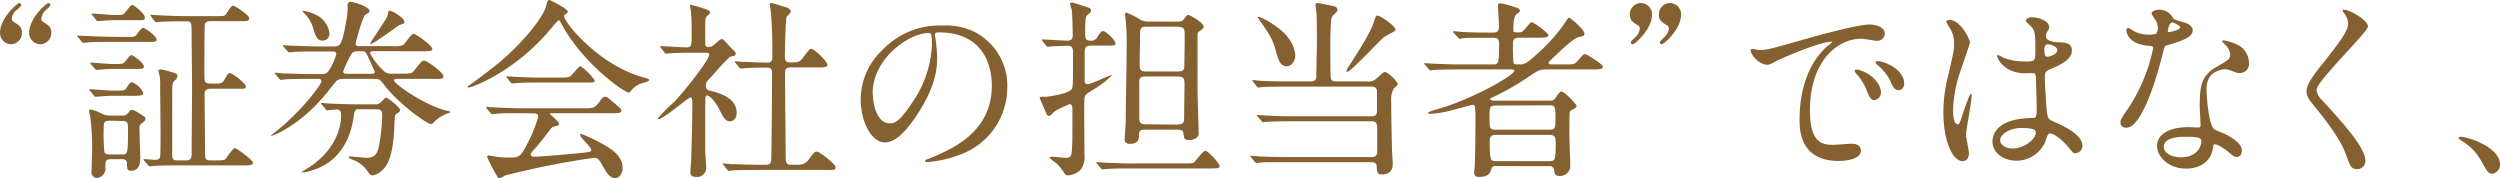
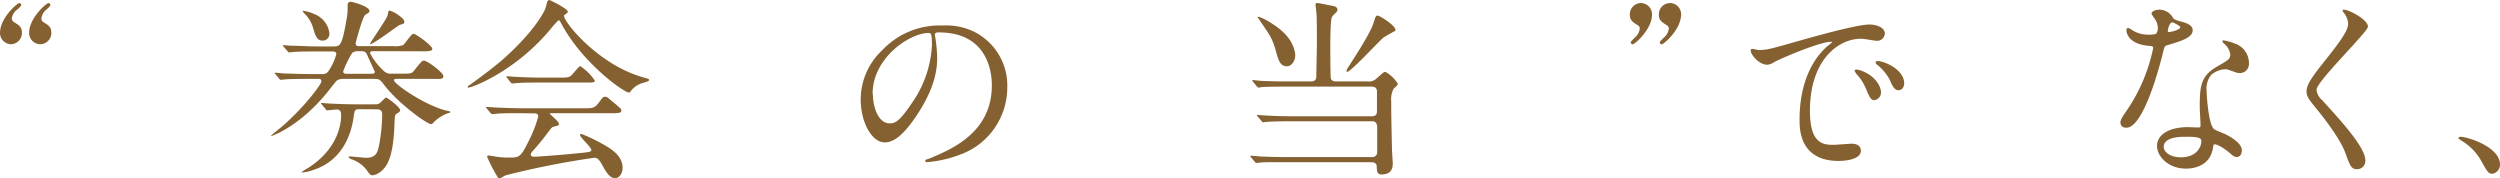
<svg xmlns="http://www.w3.org/2000/svg" viewBox="0 0 443.62 31.65">
  <defs>
    <style>.cls-1{fill:#856131;}</style>
  </defs>
  <g id="レイヤー_2" data-name="レイヤー 2">
    <g id="レイヤー_2-2" data-name="レイヤー 2">
      <path class="cls-1" d="M2,7.85a2,2,0,0,1-2-2C0,3.16,3.09.54,3.43.54a.37.37,0,0,1,.34.38c0,.2-.81.88-1,1a2.55,2.55,0,0,0-.68,1.36.8.8,0,0,0,.34.61c1,.62,1.46.89,1.46,1.94A2,2,0,0,1,2,7.85Zm5.17,0a2,2,0,0,1-2-2C5.17,3.16,8.26.54,8.6.54a.37.37,0,0,1,.34.38c0,.2-.82.88-.95,1a2.44,2.44,0,0,0-.65,1.36.76.76,0,0,0,.31.61c1,.62,1.46.89,1.46,1.94A2,2,0,0,1,7.14,7.85Z" />
-       <path class="cls-1" d="M22.48,6.56c1.35,0,1.49,0,1.9-.61.24-.37.75-1,1.05-1S27.78,6.39,27.78,7c0,.44-.17.44-1.8.44H19c-.61,0-2.78,0-3.5.1l-.71.07c-.1,0-.17-.07-.31-.24l-.64-.78c-.14-.14-.14-.17-.14-.2s0-.07.1-.07,4.42.2,5.24.2ZM19.65,28.25c-.95,0-.95.37-.95,1.43a1.69,1.69,0,0,1-1.46,1.9,1,1,0,0,1-1-1.15c0-.51.1-3,.1-3.54a42.75,42.75,0,0,0-.3-6c0-.21-.24-1.06-.24-1.19s.07-.27.3-.27a7.11,7.11,0,0,1,1.91.71,3.13,3.13,0,0,0,1.63.37h1.87A1.35,1.35,0,0,0,22.78,20c.34-.47.38-.51.61-.51s.51.07,1.91,1c.47.3.51.37.51.65s-.11.3-.62.71a.93.93,0,0,0-.44.92c0,.81.14,4.76.14,5.16,0,.72,0,2.38-1.67,2.38-.68,0-.68-.44-.68-1.25s-.61-.82-1.05-.82Zm.82-12.17c1.53,0,1.7,0,2.07-.65.24-.37.55-.85.89-.85a3.78,3.78,0,0,1,2,1.91c0,.51-.64.51-1.83.51H19.48c-.37,0-2.24.17-2.55.17-.13,0-.2-.1-.3-.24L16,16.15c-.13-.14-.17-.17-.17-.21s.07-.1.14-.1c.61,0,3.26.24,3.81.24Zm-.1-4.72c1.39,0,1.56,0,2.07-.72.24-.31.61-.85.92-.85s2.17,1.4,2.17,2c0,.44-.17.44-1.8.44H19.62c-.37,0-2.18.17-2.48.17-.14,0-.21-.07-.31-.2l-.68-.79a.34.34,0,0,1-.13-.23c0-.07,0-.07.13-.07.55,0,3,.24,3.5.24ZM20,3.57c-.41,0-2.41.17-2.65.17s-.21-.1-.31-.24l-.64-.78c-.14-.14-.14-.17-.14-.2s0-.11.1-.11c.58,0,3.13.24,3.64.24,1.46,0,1.63,0,1.9-.13S23.12.88,23.46.88,25.7,2.45,25.7,3.06s-.17.51-1.8.51Zm-.51,17.85c-1.09,0-1.09.41-1.09,1.46A31.73,31.73,0,0,0,18.53,27c.17.41.72.41.95.41h2.11c1.06,0,1.12,0,1.12-4.39,0-1.15,0-1.56-1.05-1.56Zm7.31-18.5c-.1-.17-.14-.17-.14-.23s0-.07.14-.07,1.26.1,1.49.1c1.67.07,3.06.14,4.66.14h5.75c.92,0,1.12,0,1.39-.34S41,1,41.34,1s2.89,1.66,2.89,2.24-.61.51-1.8.51h-5c-.31,0-1,0-1.09.65-.07.44-.07,8.26-.07,9.07,0,1.36.24,1.36,1.7,1.36,1.12,0,1.46,0,1.8-.61.65-1.12.72-1.26,1-1.26.48,0,2.85,1.87,2.85,2.35s-.2.44-1.83.44H37.4c-.37,0-1.09,0-1.09.92,0,1.59.07,8.53.07,9.92,0,1.6,0,1.87,1,1.87h.85c1.39,0,1.6-.06,1.8-.27s1.29-1.9,1.63-1.9,3.23,2.11,3.23,2.58-.64.48-1.83.48H31.59c-3,0-4,.07-4.29.1-.13,0-.61.07-.71.07s-.21-.07-.31-.21l-.68-.78c-.1-.13-.13-.17-.13-.24s0-.06.13-.06,1.77.13,2,.13.75-.1.82-.54.07-3.84.07-4.52c0-1.26-.07-6.7-.07-7.82a11.64,11.64,0,0,0-.07-1.87c0-.17-.24-.89-.24-1.06s.21-.23.41-.23a11.63,11.63,0,0,1,1.84.44c1,.3,1.12.37,1.12.75s-.38.68-.48.78c-.44.41-.44.68-.44,2.92,0,1.63,0,8.91,0,10.37,0,.85.41.88.95.88h1.5c1,0,1-.68,1-1.29,0-1.87.07-10,.07-11.66S34,7.17,34,5.78c0-1.7,0-2-1-2-1.29,0-2.92,0-4.28.07-.14,0-.92.1-1,.1s-.2-.07-.3-.2Z" />
      <path class="cls-1" d="M66.44,9.08c-.34,0-.78,0-.78.34a10.67,10.67,0,0,0,2.28,3,1.8,1.8,0,0,0,1.63.65h1.77c1.53,0,1.73,0,2.17-.58,1.23-1.56,1.4-1.73,1.7-1.73.65,0,3.47,2.14,3.47,2.75S78,14,76.88,14H70.59c-.37,0-.68,0-.68.24,0,.67,5.61,4.52,9.35,5.4.17,0,.68.14.68.27a1,1,0,0,1-.41.17,6.9,6.9,0,0,0-2.45,1.5c-.37.41-.4.44-.61.44-.68,0-5.74-3.6-8.26-6.9C67.4,14.08,67.33,14,66.34,14H61a1.94,1.94,0,0,0-1.23.3c-.27.24-1.66,2.08-2,2.45-4.66,5.61-9.38,7.38-9.65,7.38,0,0,0,0,0-.07s1.8-1.5,2.11-1.77c4.05-3.57,6.8-7.38,6.8-7.85s-.34-.44-.61-.44H54.82c-1,0-2.66,0-4,.07-.1,0-.91.1-1,.1s-.21-.1-.31-.24l-.64-.78C48.73,13,48.7,13,48.7,13s.07-.1.13-.1c.21,0,1.26.1,1.5.14,1,0,2.72.1,4.66.1h2.07a1.26,1.26,0,0,0,1.29-.61,10.71,10.71,0,0,0,1.33-2.89c0-.51-.41-.51-.82-.51H56.31c-1,0-2.65,0-4,.07-.14,0-.92.1-1,.1s-.2-.07-.3-.24l-.68-.75c-.1-.17-.14-.2-.14-.24s.07-.06.14-.06,1.22.1,1.46.1c1,0,2.75.13,4.69.13H59.1c1.22,0,1.56,0,2.35-4.55A11.73,11.73,0,0,0,61.68.85a.53.53,0,0,1,.51-.54c.34,0,3.37.81,3.37,1.63,0,.24-.14.34-.68.64S63.28,7,63.11,7.65c0,.54.31.54.72.54h6A3.8,3.8,0,0,0,71.51,8c.34-.17,1.43-2,1.87-2s3.33,2.11,3.33,2.66c0,.17-.14.3-.37.37a8.21,8.21,0,0,1-1.57.07Zm-2.58,10.3c-.92,0-.92.1-1.12,1.46s-1.09,7.24-6.94,9.25a7.55,7.55,0,0,1-2.14.51c-.07,0-.14,0-.14-.07a14.75,14.75,0,0,1,1.3-.82c5.71-3.74,5.71-8.6,5.71-9.28,0-.27,0-1-.75-1-.24,0-1.5.14-1.7.14s-.2-.07-.31-.24l-.68-.78c-.1-.14-.13-.17-.13-.21s0-.07.13-.07,1.3.11,1.5.11c1.56.07,3.06.13,4.66.13h3.36a1.15,1.15,0,0,0,.85-.27c.21-.14.85-.92,1.06-.92S71,19,71,19.55c0,.24-.1.3-.64.64-.31.21-.31.41-.38,2.25-.24,6.08-1.59,7.27-2.31,7.92a3.15,3.15,0,0,1-1.49.75c-.45,0-.62-.21-1.16-1a5.69,5.69,0,0,0-2.62-1.84c-.07,0-.54-.27-.54-.34s.07-.17.3-.17S64.57,28,65,28c1.66,0,2-.92,2.24-2.08a31.55,31.55,0,0,0,.58-5.57c0-.95-.61-.95-1.06-.95ZM58.45,5.88a1.2,1.2,0,0,1-1.19,1.33c-1,0-1.29-.82-1.7-2.25a6,6,0,0,0-1.25-2.27A5.14,5.14,0,0,1,53.69,2c0-.07.11-.07.21-.07a7.22,7.22,0,0,1,1.9.58A4.18,4.18,0,0,1,58.45,5.88Zm7.31,7.21c.34,0,.75,0,.75-.34,0-.07-1.09-2.38-1.29-2.86-.31-.71-.48-.81-1.26-.81s-1,0-1.46.3a18.84,18.84,0,0,0-1.6,3.27c0,.44.38.44.61.44Zm6-9.21c0,.27-.14.34-.82.54-.37.14-4.66,3.43-5.27,3.43-.07,0,.14-.34.21-.47.44-.72,2.58-3.84,2.85-4.52.07-.14.17-1,.31-1a4.67,4.67,0,0,1,1.56.75C71.51,3.23,71.75,3.57,71.75,3.88Z" />
      <path class="cls-1" d="M83,15.43c0-.13.1-.2.51-.47.24-.17,3-2.14,5.24-4,5.81-5,8-9,8.12-9.76.27-1,.27-1.19.68-1.19,0,0,3.2,1.5,3.2,2.07,0,.17-.07.21-.41.45s-.24.2-.24.34c0,1.05,6,8.6,14.07,10.87,1,.28,1,.28,1,.45s-.11.24-1,.51A3.94,3.94,0,0,0,112,16.08c-.14.24-.24.34-.44.34-.75,0-8-5-11.83-12-.38-.71-.45-.82-.58-.82s-.68.68-1,1c-6,7.55-13.67,10.68-14.89,10.92C83.22,15.57,83,15.6,83,15.43Zm9.35,4.66c-2.52,0-3.37,0-4.28.1-.11,0-.62.07-.72.07s-.17-.07-.3-.2l-.65-.78a2.46,2.46,0,0,1-.17-.24c0-.07.07-.07.14-.07.23,0,1.29.1,1.49.1,1.67.07,3.47.14,4.66.14h11.22c1.43,0,1.8,0,2.62-1.13.51-.71.64-.91,1-.91s.37.07,1.15.71c1.74,1.43,1.74,1.46,1.74,1.77s-.17.44-1.77.44H98.05c-.34,0-.48,0-.48.1s1.6,1.36,1.6,1.74,0,.3-1,.57c-.27.11-.34.21-1.19,1.33-.72,1-2.11,2.62-2.31,2.82s-.48.51-.48.82.48.34.61.34c.45,0,3.64-.21,7.41-.58,2.45-.24,2.72-.27,2.72-.61,0-.51-2-2.24-2-2.65,0-.17.13-.21.24-.21a31.21,31.21,0,0,1,4.31,2.11c.92.55,3,1.77,3,3.91,0,1.09-.68,1.84-1.33,1.84-1,0-1.7-1.26-2.31-2.38S105.9,28,105.42,28a149.12,149.12,0,0,0-15.77,3.13,8.05,8.05,0,0,1-1,.54.39.39,0,0,1-.34-.24,27.25,27.25,0,0,1-1.87-3.6c0-.24.17-.24.28-.24s1.29.2,1.49.24a17.71,17.71,0,0,0,2,.13c1.9,0,2.14,0,3.53-2.78a23.71,23.71,0,0,0,1.77-4.49c0-.58-.44-.58-1-.58Zm7.07-6.32c1.67,0,1.73-.07,2.41-.89.55-.64,1-1.15,1.13-1.15a9.21,9.21,0,0,1,2.58,2.55c0,.37-.17.37-1.8.37H95.94c-2.08,0-3.06,0-4.32.1l-.71.07c-.1,0-.17-.07-.31-.2L90,13.84c-.14-.14-.14-.17-.14-.24s0-.07.1-.07c.24,0,1.29.1,1.5.1,1.66.1,3.29.14,4.65.14Z" />
-       <path class="cls-1" d="M117.28,8.5c-.14-.17-.17-.21-.17-.24s.1-.07.13-.07c.65,0,3.78.21,4.49.21,1,0,1-.24,1-2.52,0-.51,0-2.51-.13-3.81,0-.17-.17-.95-.17-1.15s.1-.07.13-.07a24.88,24.88,0,0,1,3.06.92c.17.1.38.24.38.47s-.61.65-.68.79c-.17.3-.17.47-.17,1.9V7.79c0,.47.2.54.54.54a1.24,1.24,0,0,0,.82-.24c.24-.13,1.22-1.15,1.53-1.15a.62.62,0,0,1,.47.23c.41.41,1.12,1.26,1.23,1.33.75.71.81.78.81,1a.52.52,0,0,1-.37.44c-.1,0-.58.13-.68.17a38,38,0,0,0-3.16,3.4c-1,1-1.09,1.12-1.09,1.73s.31.78,1.12.95c1.16.27,4.35,1.19,4.35,3.78,0,1.05-.57,1.56-1.19,1.56-.81,0-1.19-.68-2.07-2.48-.2-.38-1.33-2.11-2-2.11-.31,0-.31.48-.31.88,0,1.3,0,7.58,0,9,0,.44.17,2.55.17,3a1.63,1.63,0,0,1-1.81,1.57c-.81,0-1-.34-1-.82s.14-1.9.14-2.28c.07-2.51.2-6.05.2-10.06,0-.37,0-.95-.34-.95s-4.76,3.84-5.64,3.84c-.07,0-.17,0-.17-.1a35.4,35.4,0,0,1,3-3c1.36-1.39,6.15-7.34,6.15-8.32,0-.31-.24-.34-.54-.34h-2.38c-1.33,0-2.76,0-4,.1l-.71.07c-.14,0-.2-.07-.31-.21ZM128.4,29.3c-.14-.17-.14-.17-.14-.2a.11.11,0,0,1,.1-.1c.2,0,1.26.13,1.5.13,1,0,2.75.11,4.65.11h1.33c.31,0,.92,0,1-.75S137,14.79,137,13c0-.34,0-1-.81-1s-2.83,0-4,.1c-.1,0-.57.07-.71.07s-.17-.07-.31-.21l-.64-.78c-.14-.17-.14-.17-.14-.24s.07-.07.11-.07,1.25.11,1.42.11c.34,0,3.1.13,4.25.13.82,0,.89-.44.89-1.39,0-3.13-.07-4.66-.24-7.21,0-.27-.21-1.46-.21-1.73s.07-.24.28-.24,2.21.65,2.44.71,1,.28,1,.85c0,.17-.68.75-.74.92-.21.48-.31,6.12-.31,7,0,.41,0,1.05.82,1.05,1.59,0,1.76,0,2.48-.95,1-1.32,1.09-1.46,1.39-1.46.48,0,2.86,2.21,2.86,2.86,0,.44-.72.44-1.8.44h-4.73c-.92,0-1,.51-1,1.12,0,2,.11,12,.11,14.28,0,1.25,0,1.87.88,1.87h1.26a2.1,2.1,0,0,0,2-1c.92-1.19,1-1.33,1.43-1.33s3.3,2.21,3.3,2.79-.71.47-1.84.47H134.34c-.81,0-3.09,0-4.28.07-.1,0-.61.1-.71.1s-.17-.06-.31-.23Z" />
      <path class="cls-1" d="M165.89,6.22c0,.1.07.24.07.38a26.77,26.77,0,0,1,.34,3.67c0,2.27-.51,5.44-3.5,10-2.72,4.15-4.46,5-5.82,5-2.24,0-4.25-3.5-4.25-7.65a12,12,0,0,1,3.78-8.67,14,14,0,0,1,10.84-4.42,11.18,11.18,0,0,1,5.48,1.09,10.65,10.65,0,0,1,5.91,9.89,12.68,12.68,0,0,1-8.57,12,20.92,20.92,0,0,1-5.64,1.26c-.14,0-.34,0-.34-.24s.07-.14.92-.48C168.64,26.55,176,23.63,176,15.16c0-1.32-.13-9.41-9.42-9.41C165.92,5.75,165.89,6,165.89,6.22Zm-11,10.44c0,2.21.89,5.23,3,5.23,1,0,1.8-.4,4.15-3.94a19.46,19.46,0,0,0,3.33-9.89c0-2-.14-2.21-.58-2.21C161.47,5.85,154.84,10.23,154.84,16.66Z" />
-       <path class="cls-1" d="M185,7.31c-.14-.17-.14-.17-.14-.24s.07-.07.1-.07c.65,0,3.71.21,4.39.21s1-.17,1-1-.07-3.71-.17-4.46a7.6,7.6,0,0,1-.31-1c0-.2.14-.3.38-.3s2.27.71,2.92.91c.17.07.44.24.44.51s-.13.31-.64.79c-.28.23-.41.37-.41,3.4,0,.68.07,1.15.92,1.15a1.19,1.19,0,0,0,1.25-.64c.68-1.06.82-1.06,1-1.06.51,0,2.21,1.63,2.21,2.18,0,.4-.17.4-2,.4h-2c-1.2,0-1.43.11-1.47,1.26,0,1.4,0,3.44,0,4.76,0,.65.1.82.54.82.72,0,3.74-1.6,4.29-1.6,0,0,0,0,0,.07a18.19,18.19,0,0,1-3.09,2.38c-1.5.92-1.67,1-1.77,1.66s0,8.4,0,10a3.7,3.7,0,0,1-.78,2.79,3.71,3.71,0,0,1-2.11.89c-.47,0-.57-.21-.81-.58A8.18,8.18,0,0,0,187.48,29c-.21-.17-1.26-.92-1.26-1s.27-.2.44-.2c.34,0,2,.2,2.35.2.68,0,1.12,0,1.19-1.29.1-1.63.1-1.67.1-7.24,0-.27,0-1-.48-1a18,18,0,0,0-2.68,1.29c-.14.1-.78.82-.95.82a.7.7,0,0,1-.51-.38c0-.07-1.19-2.72-1.19-2.82a.21.21,0,0,1,.13-.2,7.05,7.05,0,0,1,.92,0s4.18-.44,4.69-1.46c.17-.38.17-1.23.17-6.43,0-1-.34-1.16-1-1.16s-2.21.07-2.76.11l-.71.06c-.1,0-.17-.06-.31-.2ZM210,29c1.57,0,1.74,0,2-.3s1.5-1.94,1.87-1.94c.55,0,2.55,2.31,2.55,2.68s-.17.45-1.56.45H200.67c-3,0-4,.06-4.32.1l-.71.07c-.11,0-.17-.07-.31-.21l-.64-.78c-.14-.17-.14-.17-.14-.24s0-.07.1-.07c.24,0,1.29.11,1.5.11,1.66.06,3.09.13,4.69.13ZM208.52,3.84c1.12,0,1.26,0,1.8-.75.31-.4.34-.44.55-.44s2.72,1.33,2.72,2.11c0,.2-.11.31-.78.82-.21.17-.31.23-.31.71,0,1.36,0,8,0,9.52,0,1.19.2,7.17.2,7.82,0,1.05-1.33,1.22-1.63,1.22-.89,0-.95-.37-1-.68-.13-1.05-.13-1.16-1.43-1.16h-5c-1.19,0-1.5,0-1.53.92,0,.65-.07,1.6-1.6,1.6-.27,0-.95-.07-.95-.71s.2-2.89.2-3.44c0-1.9.17-11.35.17-13.46a39.78,39.78,0,0,0-.2-4.49c0-.1-.1-.68-.1-.81s.07-.38.2-.38a10.37,10.37,0,0,1,2.11,1,3,3,0,0,0,2.07.58Zm.1,18.26c1.33,0,1.5-.21,1.5-1.3,0-.84.07-5.06.07-6,0-1.19-.48-1.23-1.6-1.23h-4.86c-1.23,0-1.57,0-1.57,1.16v6c0,1.26.28,1.33,1.57,1.33Zm0-9.42c1,0,1.43,0,1.53-.68,0-.37.07-3.91.07-4.62,0-1.74,0-1.91-.13-2.21s-.68-.44-1.33-.44H204c-1.57,0-1.67,0-1.7,1.53,0,1.19-.07,4.38-.07,5.23,0,1.19.44,1.19,1.49,1.19Z" />
      <path class="cls-1" d="M229.18,21.52c-2.52,0-3.91.07-4.29.1-.13,0-.61.07-.74.07s-.17-.07-.28-.2l-.68-.79c-.13-.17-.13-.17-.13-.24s0-.06.13-.06,1.26.1,1.5.1c1.67.1,3.06.13,4.66.13h14.14c.85,0,.85-.67.85-.95s0-3.4,0-3.6c-.11-.58-.48-.71-1-.71h-15c-3,0-4,.06-4.32.06a4.36,4.36,0,0,1-.71.11c-.14,0-.17-.11-.31-.24l-.64-.78a.5.5,0,0,1-.14-.21.1.1,0,0,1,.11-.1c.23,0,1.29.14,1.49.14,1.67.07,3.06.1,4.66.1h4.15c.95,0,.95-.61.95-1.09,0-.88.1-4.76.1-5.54,0-1.12,0-4.83-.07-5.3,0-.28-.17-1.47-.17-1.7s.07-.28.31-.28,1.77.31,2.07.38c1,.17,1.5.27,1.5.81,0,.28-.07.34-.65.89a1.3,1.3,0,0,0-.44.92c-.14.71-.17,3.74-.17,4.18,0,.92,0,5.91.1,6.22s.38.51.92.51h5.51a2,2,0,0,0,1.66-.51c1.19-1.06,1.33-1.19,1.57-1.19a5.92,5.92,0,0,1,2.24,2.14c0,.2-.68.75-.78.88a4,4,0,0,0-.41,2.21c0,1.13,0,2.82.14,8.6,0,.38.13,2,.13,2.38,0,.55,0,2-2,2-.81,0-.81-.61-.85-1.5,0-.47-.47-.68-.92-.68H228c-3,0-4,0-4.32.07l-.71.07c-.11,0-.17-.07-.31-.2l-.65-.79c-.13-.13-.13-.17-.13-.2s0-.1.1-.1c.24,0,1.29.1,1.5.13,1.66.07,3.09.11,4.69.11h15.33a.84.84,0,0,0,.88-.92V22.88c0-.58,0-1.36-.88-1.36Zm-.82-9.76c-1.19,0-1.49-1-2-2.85-.58-2-.92-2.52-2.58-4.93-.17-.24-.44-.68-.58-.85s.14-.14.2-.14a8.57,8.57,0,0,1,1.87.92c2.11,1.26,4.19,3,4.56,5.68C229.93,10.74,229.21,11.76,228.36,11.76Zm17.14-5.1c-1.06.92-5.82,6.09-6.43,6.09a.12.12,0,0,1-.13-.14,1.47,1.47,0,0,1,.2-.54c1.26-1.94,4.05-6.22,4.59-8,.37-1.19.41-1.3.75-1.3s3.6,2,3.09,2.72A23.59,23.59,0,0,0,245.5,6.66Z" />
-       <path class="cls-1" d="M265.41,29.47c-.61,0-.68.14-.92.92s-1.16,1-2,1-.89-.34-.89-.89c0-.06.11-1.42.11-1.59.1-2.32.1-7.07.1-7.55,0-2.75-.07-2.75-.58-2.75-.1,0-3.7,1-4.38,1.15a19.35,19.35,0,0,1-3,.44c-.24,0-.44-.1-.44-.2s.41-.27,1.83-.68c5.41-1.5,13.47-5.88,13.47-6.77,0-.23-.41-.23-.75-.23h-9.11c-3,0-4,.07-4.29.1-.13,0-.64.07-.74.07s-.17-.07-.28-.21l-.68-.78c-.13-.17-.13-.17-.13-.24s0-.06.1-.06c.24,0,1.29.1,1.53.1,1.66.07,3.06.13,4.66.13h5.91c.89,0,1.09,0,1.09-3.57,0-.54,0-1.15-1-1.15h-1c-3,0-3.94,0-4.28.07-.11,0-.62.1-.72.1s-.2-.1-.3-.24L258,5.88c-.13-.13-.17-.2-.17-.24s.07-.1.14-.1c.23,0,1.29.1,1.49.14,1.67.07,3.06.1,4.66.1h.92c.95,0,.95-.71.95-1.12,0-1-.17-2.65-.17-3.67,0-.31.07-.41.41-.41a17.14,17.14,0,0,1,2.65.71c.58.17.82.34.82.58s-.11.27-.51.58-.65.88-.65,2.82c0,.41,0,.48,1,.48.48,0,.61-.07,1.33-.92s.74-.89.91-.89c.41,0,3,1.94,3,2.32s-.75.44-1.81.44h-3.5c-1,0-1,.58-1,1.46a27.56,27.56,0,0,0,.1,3c.13.27.24.27,1.19.27s1.63-.61,3.16-2a29.94,29.94,0,0,0,5.07-5.82c.17-.3.3-.47.47-.47s2.69,2.11,2.69,2.79c0,.44-.17.47-1,.64s-2.89,2.08-4.32,3.47a12,12,0,0,0-.95.92.26.26,0,0,0-.1.2c0,.27.47.27.74.27h2.21c1.5,0,1.67,0,2.18-.58,1-1.12,1.05-1.25,1.36-1.25s3.16,1.8,3.16,2.24-.68.48-1.8.48h-8.19c-1.23,0-1.47.13-3.47,1.49a46.92,46.92,0,0,1-6.12,3.47c-.31.14-.44.17-.44.31s.4.27.54.27h10.1a1,1,0,0,0,.92-.41c.67-1,.81-1.19,1.15-1.19.54,0,2.65,2.28,2.65,2.55s-.47.54-.75.65a.62.62,0,0,0-.47.54c-.07.3-.07,3.26-.07,3.84,0,.82.17,5.17.17,5.61a1.82,1.82,0,0,1-1.84,1.77c-.88,0-.91-.31-1.05-1.12a.75.75,0,0,0-.85-.62Zm-.1-10.74c-1,0-1,.44-1,2,0,2,0,2.28,1.09,2.28h9.66c.95,0,.95-.51.95-1.63,0-2.42,0-2.69-.95-2.69Zm9.62,9.86c1.05,0,1.12-.17,1.12-3.43,0-.68-.07-1.23-1.09-1.23h-9.52c-1.05,0-1.09.55-1.09,1.23,0,3.36.14,3.43,1.13,3.43Z" />
      <path class="cls-1" d="M291.15.54a2,2,0,0,1,2,2c0,2.72-3.09,5.33-3.43,5.33a.36.36,0,0,1-.34-.37c0-.2.81-.88.95-1.05a2.49,2.49,0,0,0,.64-1.36.65.65,0,0,0-.3-.58c-1-.61-1.46-.92-1.46-1.94A2,2,0,0,1,291.15.54Zm5.16,0a2,2,0,0,1,2,2c0,2.72-3.1,5.33-3.44,5.33a.37.37,0,0,1-.34-.37c0-.2.82-.88.95-1.05a2.44,2.44,0,0,0,.65-1.36.68.68,0,0,0-.3-.58c-1-.61-1.47-.92-1.47-1.94A2,2,0,0,1,296.31.54Z" />
      <path class="cls-1" d="M312.06,8.87c1.42,0,1.93-.13,6.59-1.46,3-.85,10.81-3.06,13.06-3.06,1.22,0,2.75.48,2.75,1.63a1.35,1.35,0,0,1-1.39,1.26c-.45,0-2.38-.37-2.76-.37-4.31,0-9.14,4-9.14,12.75,0,5.71,2.14,6.08,4.15,6.08.51,0,2.92-.2,3.23-.2,1.05,0,1.66.44,1.66,1.25,0,1.81-3.74,1.81-3.94,1.81-6.94,0-6.94-5.68-6.94-7.28s0-8.7,4.93-13.09a6.1,6.1,0,0,0,.85-.71c0-.07-.13-.07-.2-.07-2,0-9,3-10.13,3.64a2.63,2.63,0,0,1-1.16.44c-1.7,0-3.33-2.28-2.89-2.75C310.87,8.57,311.85,8.87,312.06,8.87Zm21.72,7.52a1.38,1.38,0,0,1-1.19,1.39c-.61,0-.92-.65-1.46-2a9,9,0,0,0-1.7-2.65,1.91,1.91,0,0,1-.34-.62c0-.16.37-.2.68-.13C332.66,13.19,333.78,15.3,333.78,16.39Zm4.11-1.64c0,.89-.54,1.26-1,1.26-.82,0-1.19-1-1.53-1.8a8.87,8.87,0,0,0-2.25-2.72.61.61,0,0,1-.3-.44c0-.21.37-.21.47-.21a3.36,3.36,0,0,1,.85.17C336.16,11.66,337.89,13.12,337.89,14.75Z" />
-       <path class="cls-1" d="M349.38,27.2c0,.74-.34,1.39-1.13,1.39-1.7,0-3.4-3.4-3.4-8.67a25.73,25.73,0,0,1,.89-6.66c.95-4.18,1-4.35,1-5.41A4.84,4.84,0,0,0,346,5a6.06,6.06,0,0,1-.65-1.19c0-.2.41-.27.61-.27,1.91,0,3.6,3.4,3.6,4,0,.27-1.49,4.46-1.76,5.3a22.81,22.81,0,0,0-1.23,6.84c0,.2,0,2.38.82,2.38.31,0,.34-.14.95-2,.14-.44,1.16-3.4,1.39-3.4s.14.24.14.31c0,1.08-1,6-1,7C348.9,24.48,349.38,26.72,349.38,27.2Zm13.49-1.91a5.6,5.6,0,0,1-5.06,3.23c-2.28,0-4.25-1.39-4.25-3.4,0-.47,0-4.08,7-4.18.85,0,.85-.24.85-2.34,0-.21-.11-3.81-.14-4.76A1.12,1.12,0,0,0,361,13,11.06,11.06,0,0,0,359.4,13c-3.84,0-5-2.68-5-3,0-.1,0-.24.17-.24a5.79,5.79,0,0,1,.92.48,10.36,10.36,0,0,0,3.81.67c1.87,0,1.87,0,1.87-2.24s0-3.09-.65-3.87c-.13-.17-1.05-.92-1.05-1.16s.44-.58,1.15-.58,3,.48,3,1.77c0,.24,0,.31-.37.85a1.49,1.49,0,0,0-.21.71c0,1,1.77,1.09,2,1.09,1.49.07,2.61.1,2.61,1.53,0,1.6-2.27,2.59-3.53,3.13s-1.26.58-1.26,2c0,.75.24,4.59.34,5.51.14,1.25.24,1.49,1.09,1.87,1.66.71,5.23,2.31,5.23,4.31a1.33,1.33,0,0,1-1.22,1.36c-.41,0-.51-.13-1.33-1.15-1-1.19-2.75-2.62-3.36-2.32C363.28,23.8,363,25.05,362.87,25.29Zm-7.95-.44c0,.92,1.05,1.5,2.24,1.5,2,0,4.08-1.64,4.08-2.79,0-.58-.48-.85-2.65-.85C356.65,22.71,354.92,23.87,354.92,24.85Zm7.85-16.08c0,1.29.27,1.29.51,1.29.48,0,1.77-.4,1.77-1.19,0-.61-1.12-1-1.6-1A.69.69,0,0,0,363,8,1,1,0,0,0,362.77,8.77Z" />
      <path class="cls-1" d="M382.9,4.93a2.77,2.77,0,0,0-.48-1.5,6.6,6.6,0,0,1-.64-1c0-.41.71-.71,1.39-.71a2.79,2.79,0,0,1,2.45,1.49c.17.24.51.38,1.53.65.64.17,1.94.54,1.94,1.5,0,1.29-1.91,1.9-4.66,2.71-.31.11-.34.21-.65,1.4-.41,1.7-3.33,13.19-6.46,13.19-.91,0-1.05-.61-1.05-.95s.1-.65,1.12-2.11a30.31,30.31,0,0,0,4.69-11.08c0-.31-.24-.34-.75-.38-4-.34-4-2.72-4-2.75s0-.41.24-.41.24,0,.92.44a5,5,0,0,0,2.62.72A4.09,4.09,0,0,0,382.59,6,1.58,1.58,0,0,0,382.9,4.93Zm9.79,21.28c-.44,3-3,3.71-4.79,3.71-3.23,0-5.14-2.25-5.14-4,0-2.21,2.42-3.36,5.48-3.36l1.76.06c.31,0,.48,0,.48-.37,0-.51-.14-2.79-.14-3.26,0-3.74.21-5.54,3.06-7.17,2.11-1.23,2.35-1.33,2.35-2.21a3,3,0,0,0-.95-1.74c-.31-.27-.44-.41-.44-.54s.1-.17.23-.17a10.17,10.17,0,0,1,2,.58,3.63,3.63,0,0,1,2.48,3.46,1.62,1.62,0,0,1-1.6,1.77,2.29,2.29,0,0,1-.78-.14c-1.29-.47-1.43-.54-1.83-.54a4.12,4.12,0,0,0-2.49,1,3.83,3.83,0,0,0-.81,2.82c0,.85.34,6.12,1.36,6.83.3.24,1.9.79,2.21,1,.71.37,2.68,1.46,2.68,2.72,0,.57-.23,1.19-.91,1.19-.34,0-.55-.11-1.06-.55-.92-.81-2.48-1.87-3-1.66C392.76,25.73,392.76,25.87,392.69,26.21Zm-4.9-1.94c-.78,0-3.84,0-3.84,1.8,0,.82,1,1.84,3.06,1.84,3.3,0,3.78-2.58,3.57-3.13S388.58,24.27,387.79,24.27Zm-.91-19.44c0-.24-1.19-.85-1.4-.85-.58,0-.81,1.39-.81,1.49a.43.43,0,0,0,.06.21C384.84,5.78,386.88,5.34,386.88,4.83Z" />
      <path class="cls-1" d="M416,1.73c.82,0,4.19,1.74,4.19,3,0,.91-9.12,9.72-9.12,11.18a2.75,2.75,0,0,0,1,1.87c3,3.3,7.65,8.29,7.65,10.64a1.45,1.45,0,0,1-1.46,1.6c-1.05,0-1.26-.65-2-2.65-1-3-4.76-7.52-5.64-8.6-1.06-1.3-1.33-1.81-1.33-2.52,0-.92.44-1.94,2.75-4.83,3.37-4.21,4.63-6,4.63-7.24a3.26,3.26,0,0,0-.85-2c-.1-.17-.17-.31-.1-.41S415.87,1.73,416,1.73Z" />
      <path class="cls-1" d="M442.29,30.83c-.71,0-.85-.23-2-2.27a9.67,9.67,0,0,0-3.57-3.64c-.1-.07-.48-.31-.48-.41s.11-.24.38-.24c1.19,0,7,1.77,7,4.93A1.63,1.63,0,0,1,442.29,30.83Z" />
    </g>
  </g>
</svg>